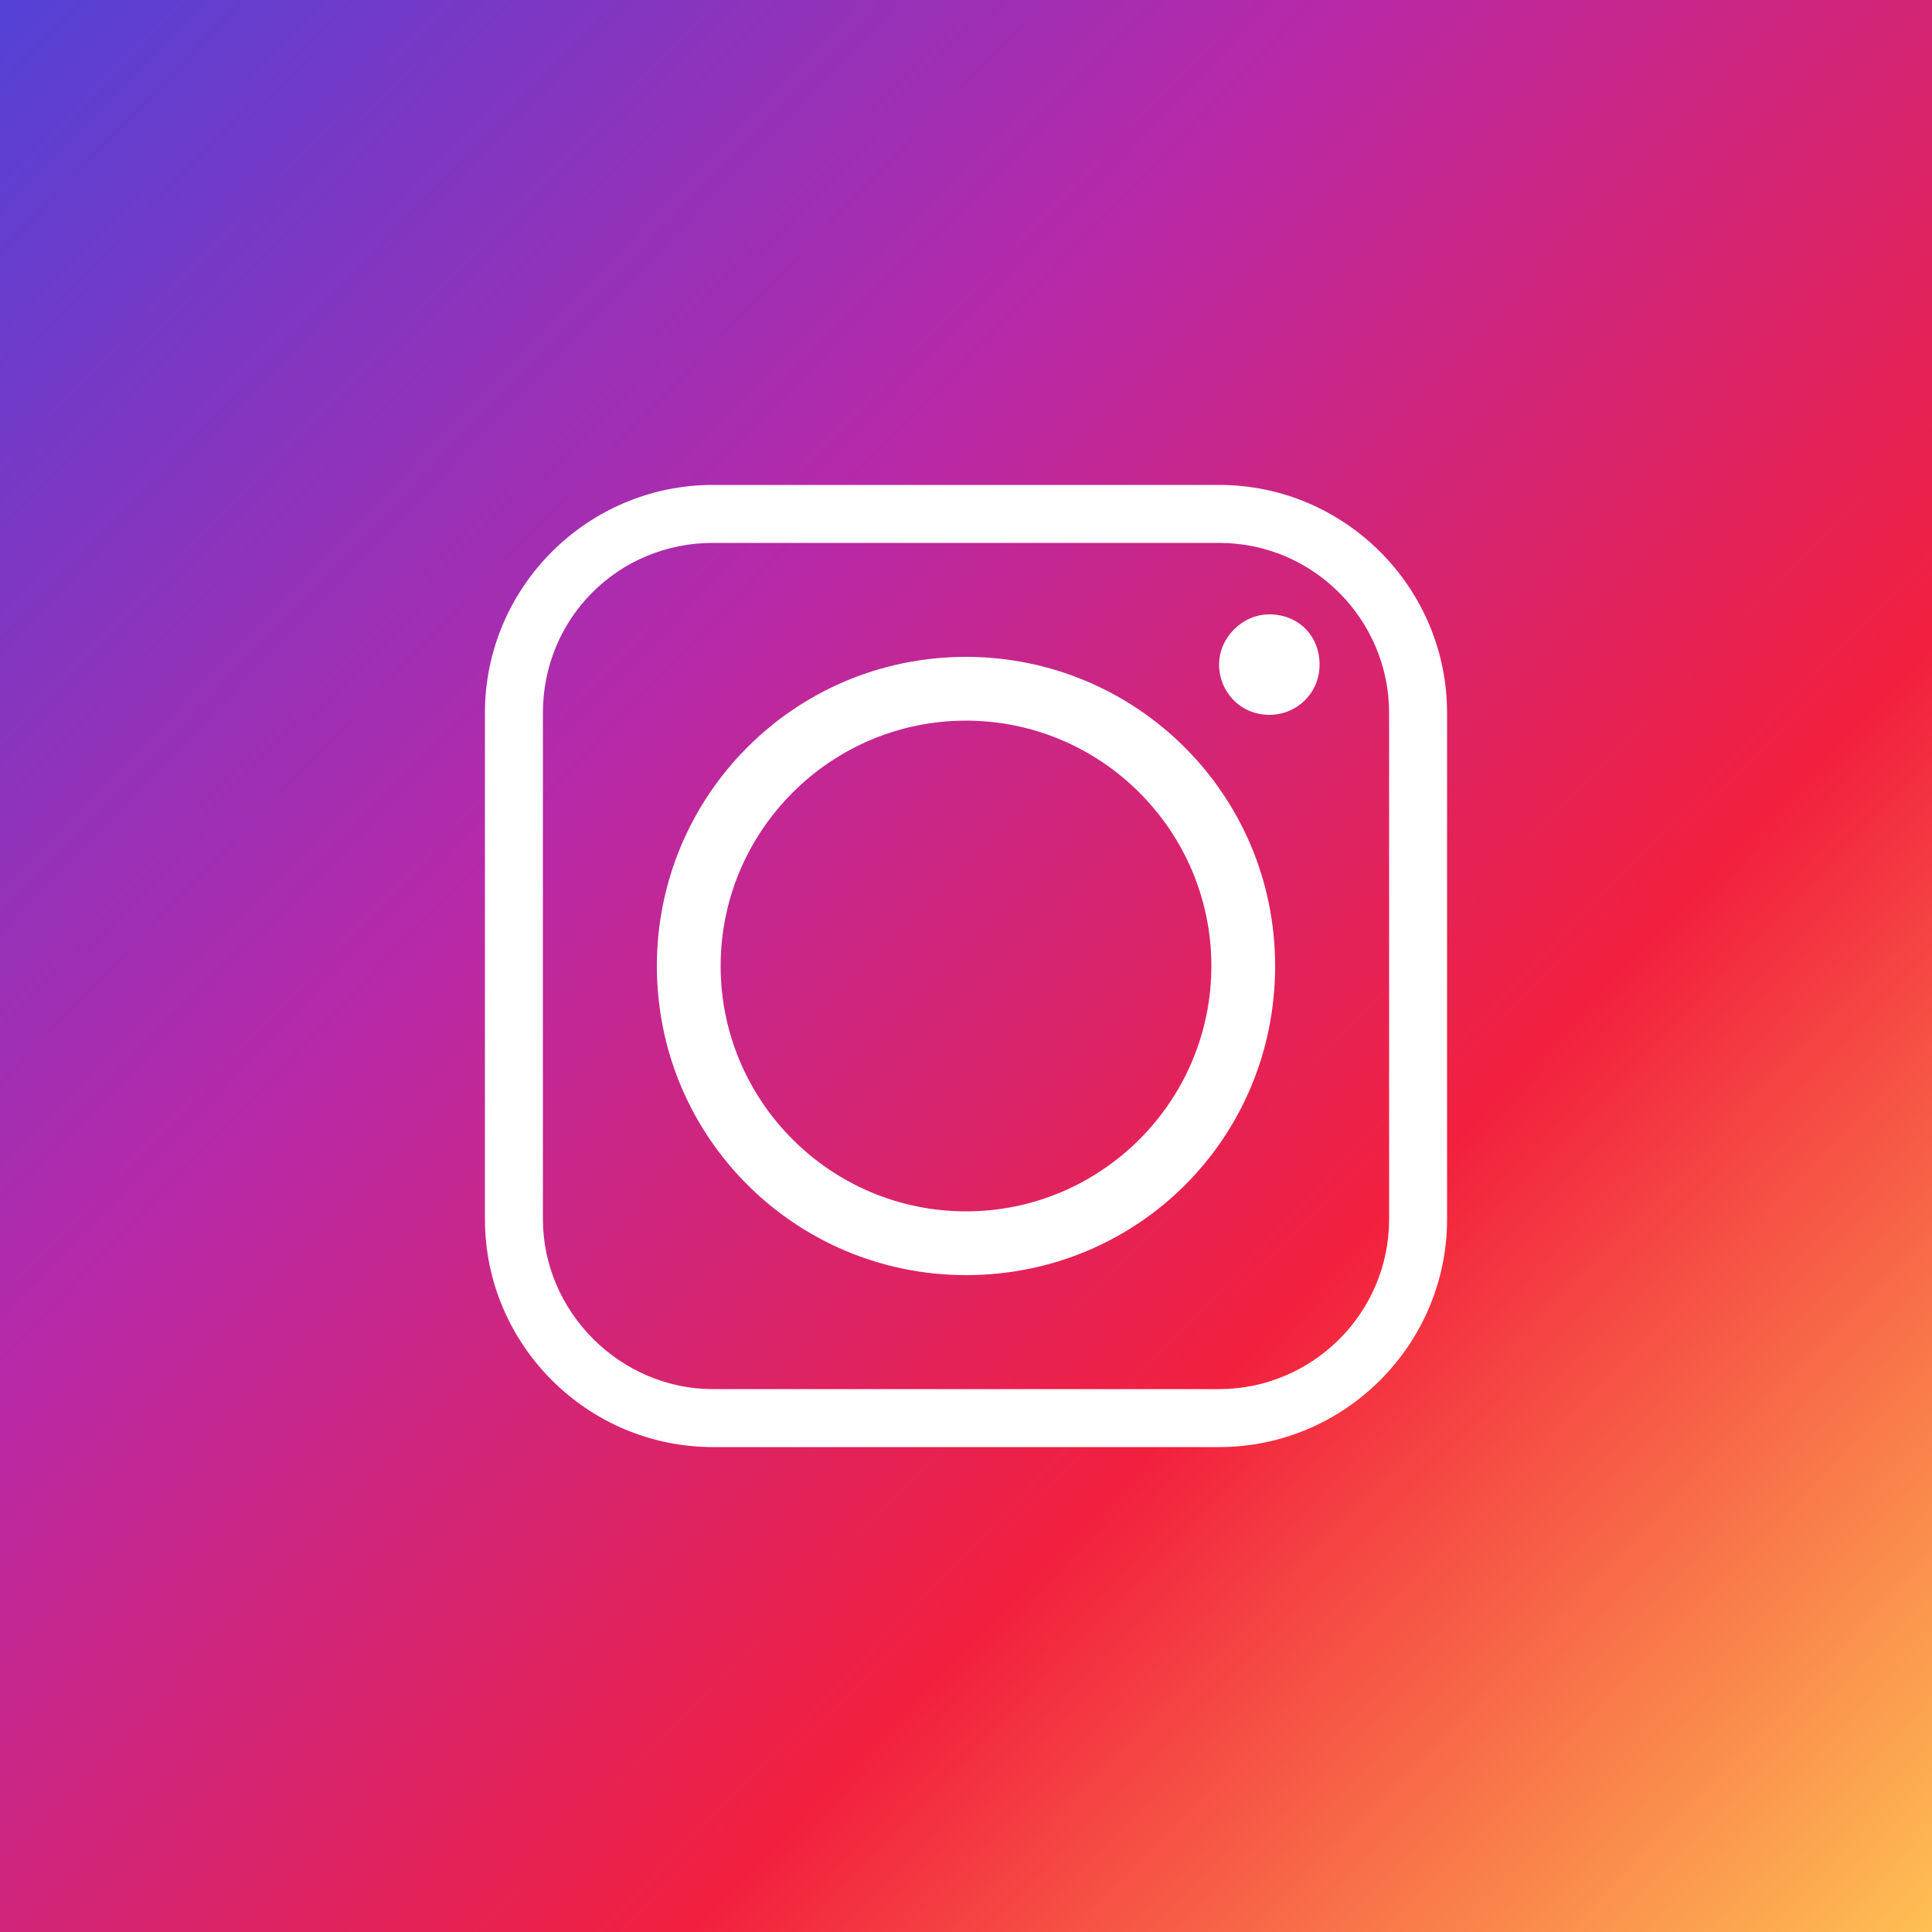
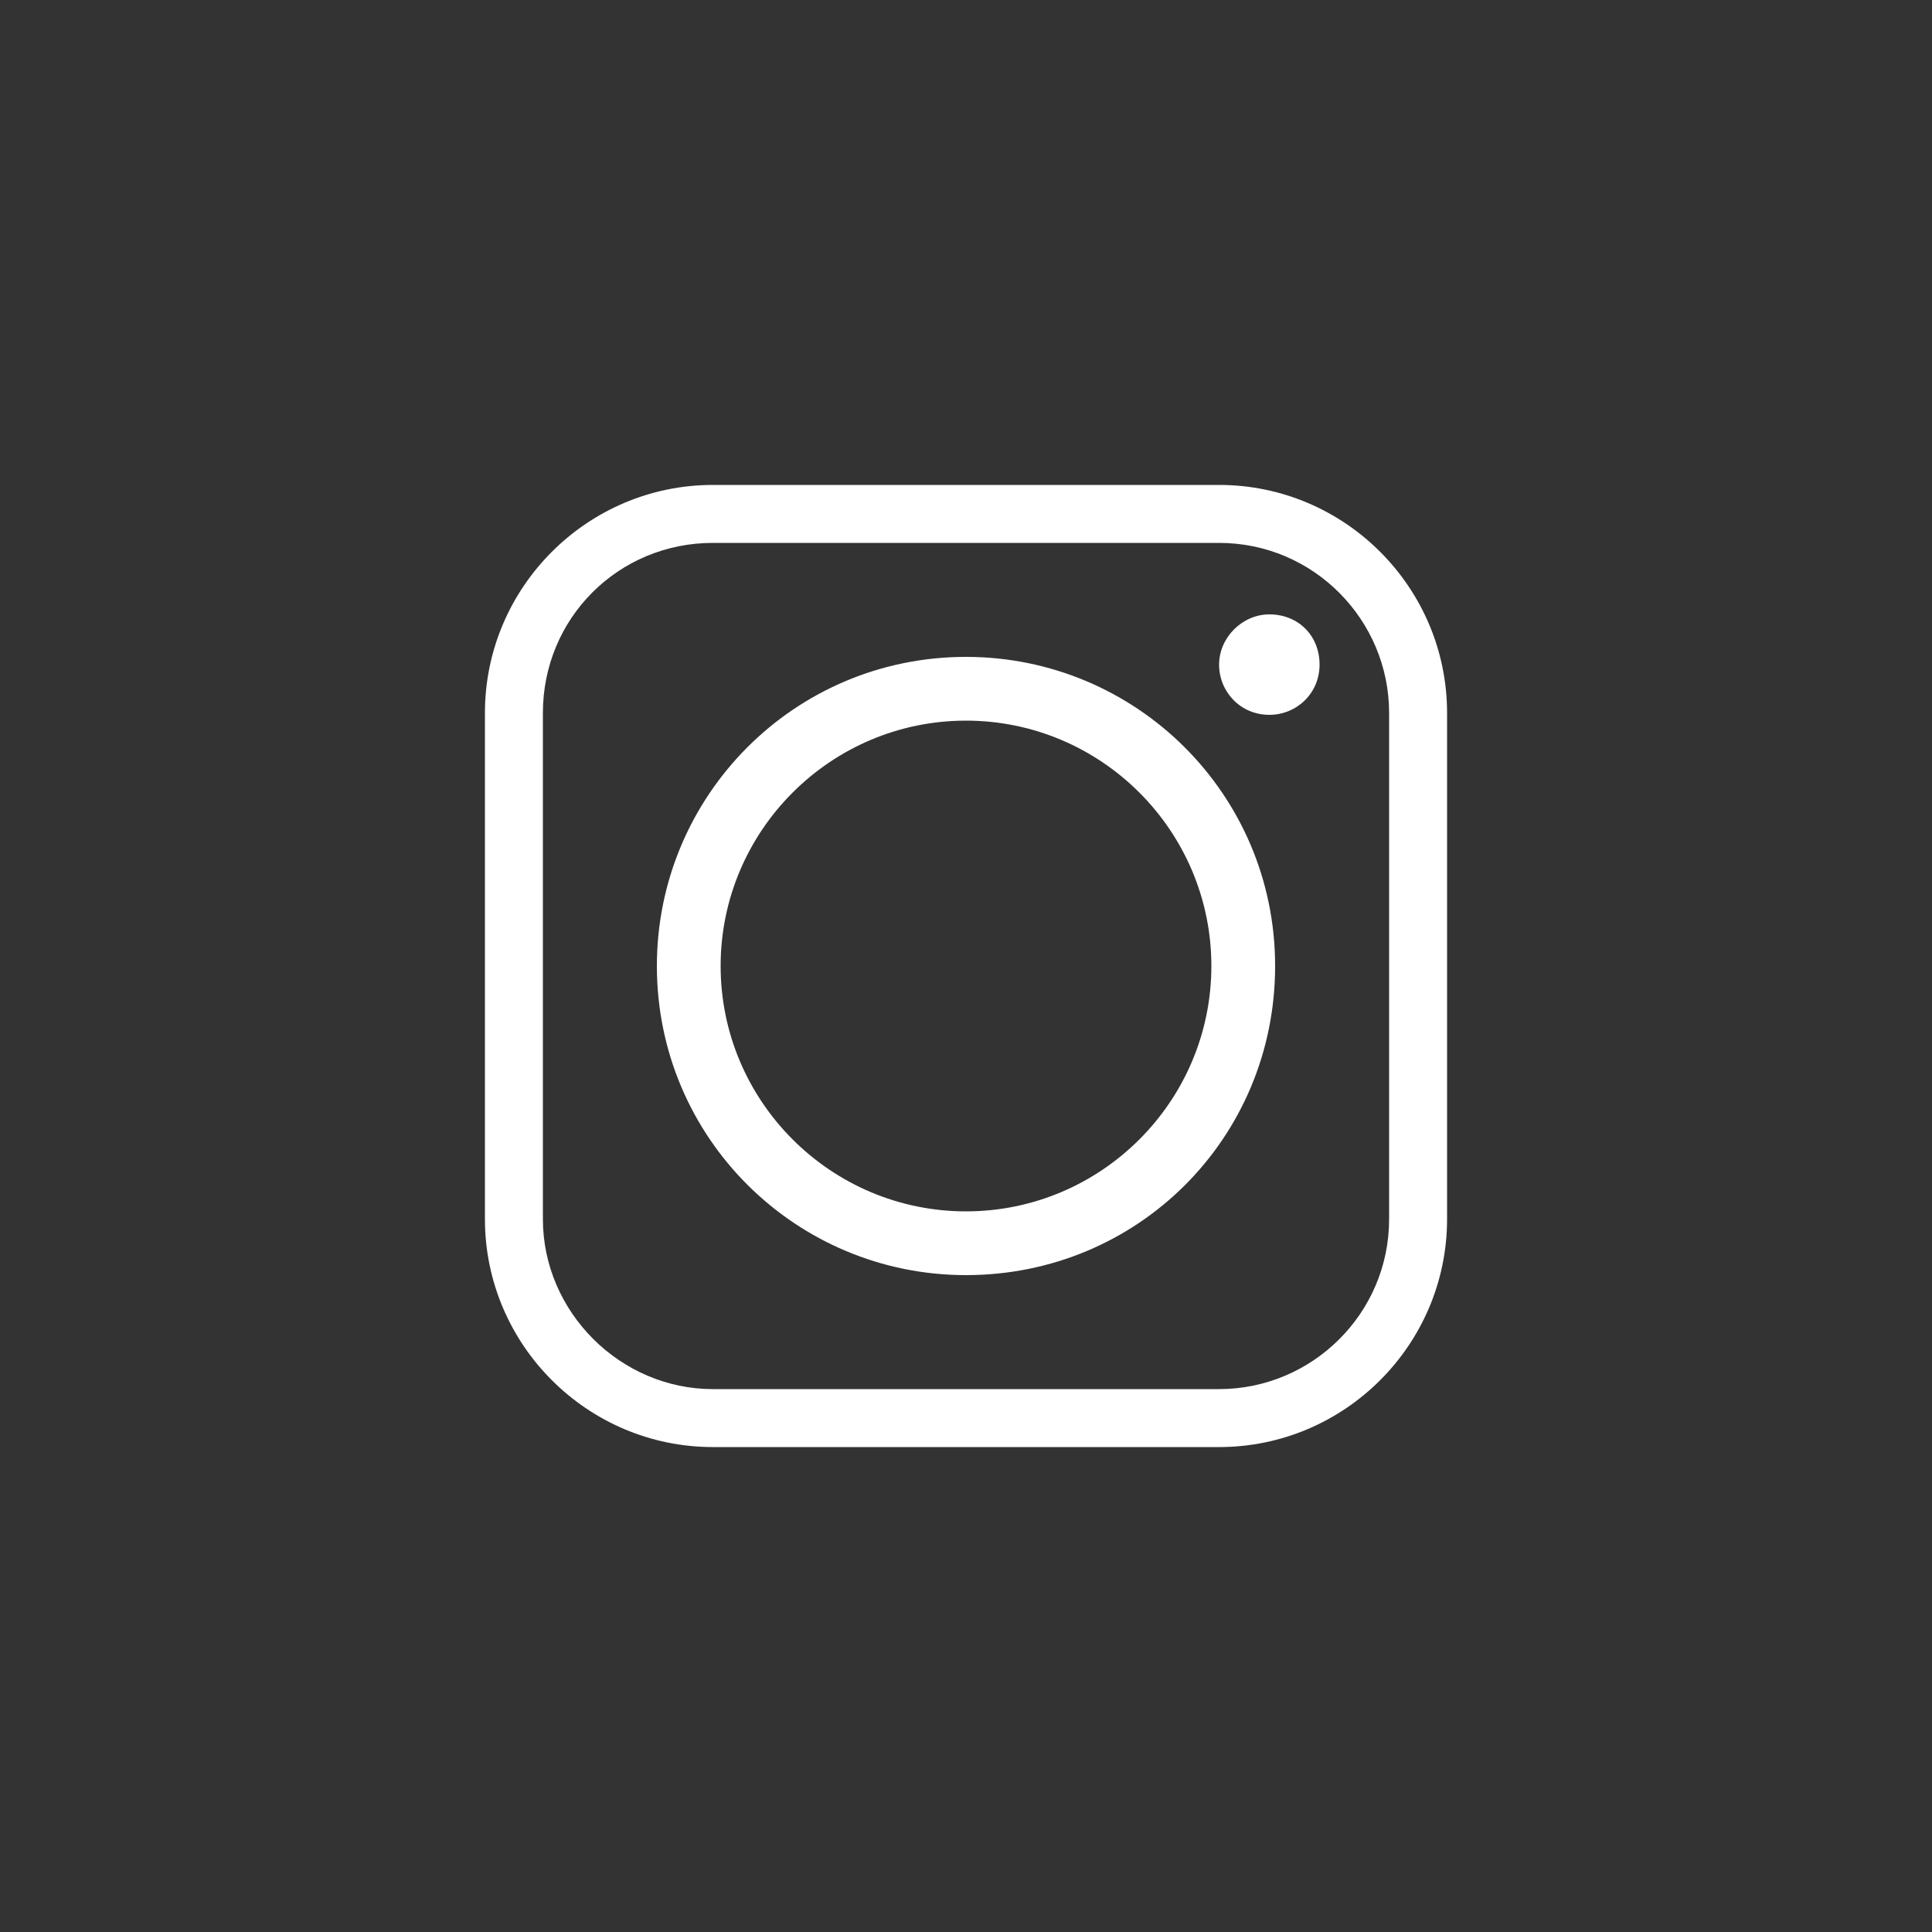
<svg xmlns="http://www.w3.org/2000/svg" version="1.1" id="Layer_1" x="0px" y="0px" viewBox="-99 101 100 100" style="enable-background:new -99 101 100 100;" xml:space="preserve">
  <rect x="-99" y="101" width="100" height="100" fill="#333333" stroke="none" />
  <style type="text/css">
	.st0{fill:url(#SVGID_1_);}
	.st1{fill-rule:evenodd;clip-rule:evenodd;fill:#FFFFFF;}
</style>
  <linearGradient id="SVGID_1_" gradientUnits="userSpaceOnUse" x1="1.857" y1="200.112" x2="-99.857" y2="101.888">
    <stop offset="0" style="stop-color:#FEC053" />
    <stop offset="0.327" style="stop-color:#F2203E" />
    <stop offset="0.648" style="stop-color:#B729A8" />
    <stop offset="1" style="stop-color:#5342D6" />
  </linearGradient>
-   <rect x="-99" y="101" class="st0" width="100" height="100" />
  <g>
    <path class="st1" d="M-33,151c0-8.9-7.2-16-16-16c-8.9,0-16,7.2-16,16c0,8.9,7.2,16,16,16C-40.1,167-33,159.9-33,151L-33,151z    M-33.3,132.8c-1.4,0-2.6,1.2-2.6,2.6c0,1.4,1.1,2.6,2.6,2.6c1.4,0,2.6-1.1,2.6-2.6C-30.7,133.9-31.8,132.8-33.3,132.8L-33.3,132.8   z M-62.1,129.1h26.2c4.9,0,8.8,4,8.8,8.8v26.2c0,4.9-4,8.8-8.8,8.8h-26.2c-4.8,0-8.8-4-8.8-8.8v-26.2   C-70.9,133-67,129.1-62.1,129.1L-62.1,129.1z M-35.9,126.1h-26.2c-6.5,0-11.8,5.3-11.8,11.8v26.2c0,6.5,5.3,11.8,11.8,11.8h26.2   c6.5,0,11.8-5.3,11.8-11.8v-26.2C-24.1,131.4-29.4,126.1-35.9,126.1L-35.9,126.1z M-61.7,151c0-7,5.7-12.7,12.7-12.7   s12.7,5.7,12.7,12.7c0,7-5.7,12.7-12.7,12.7S-61.7,158-61.7,151L-61.7,151z" />
  </g>
</svg>